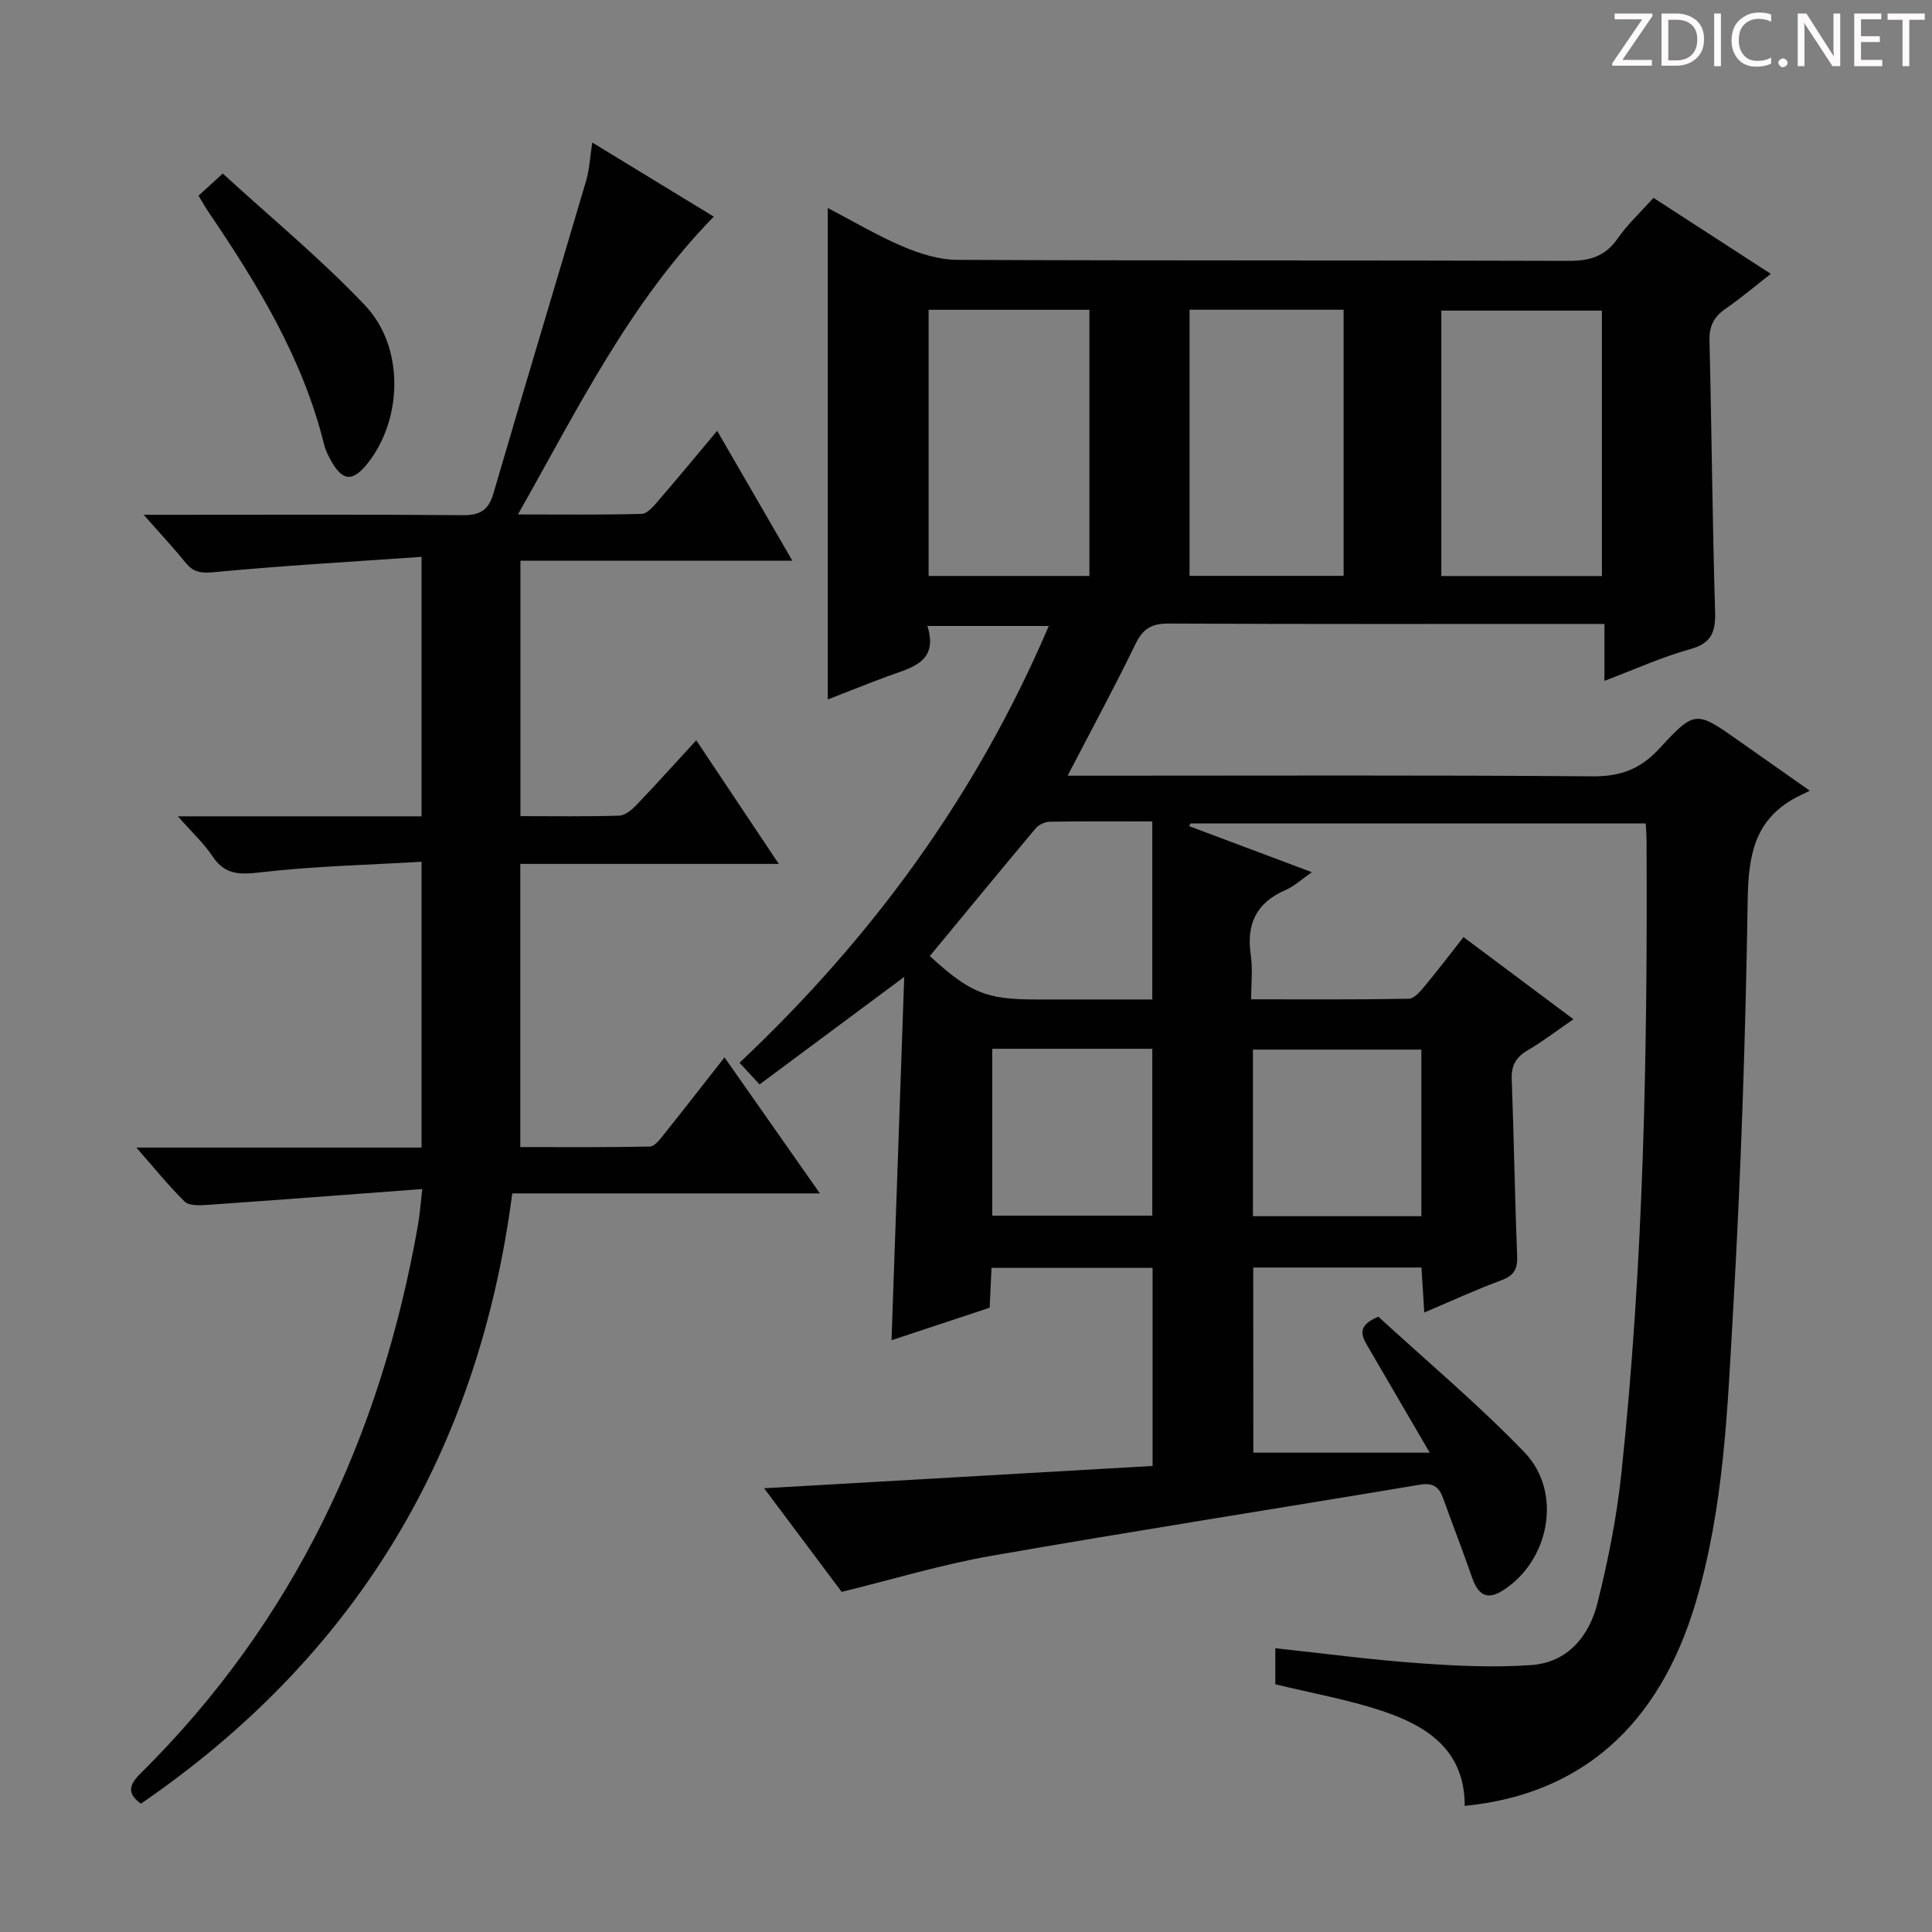
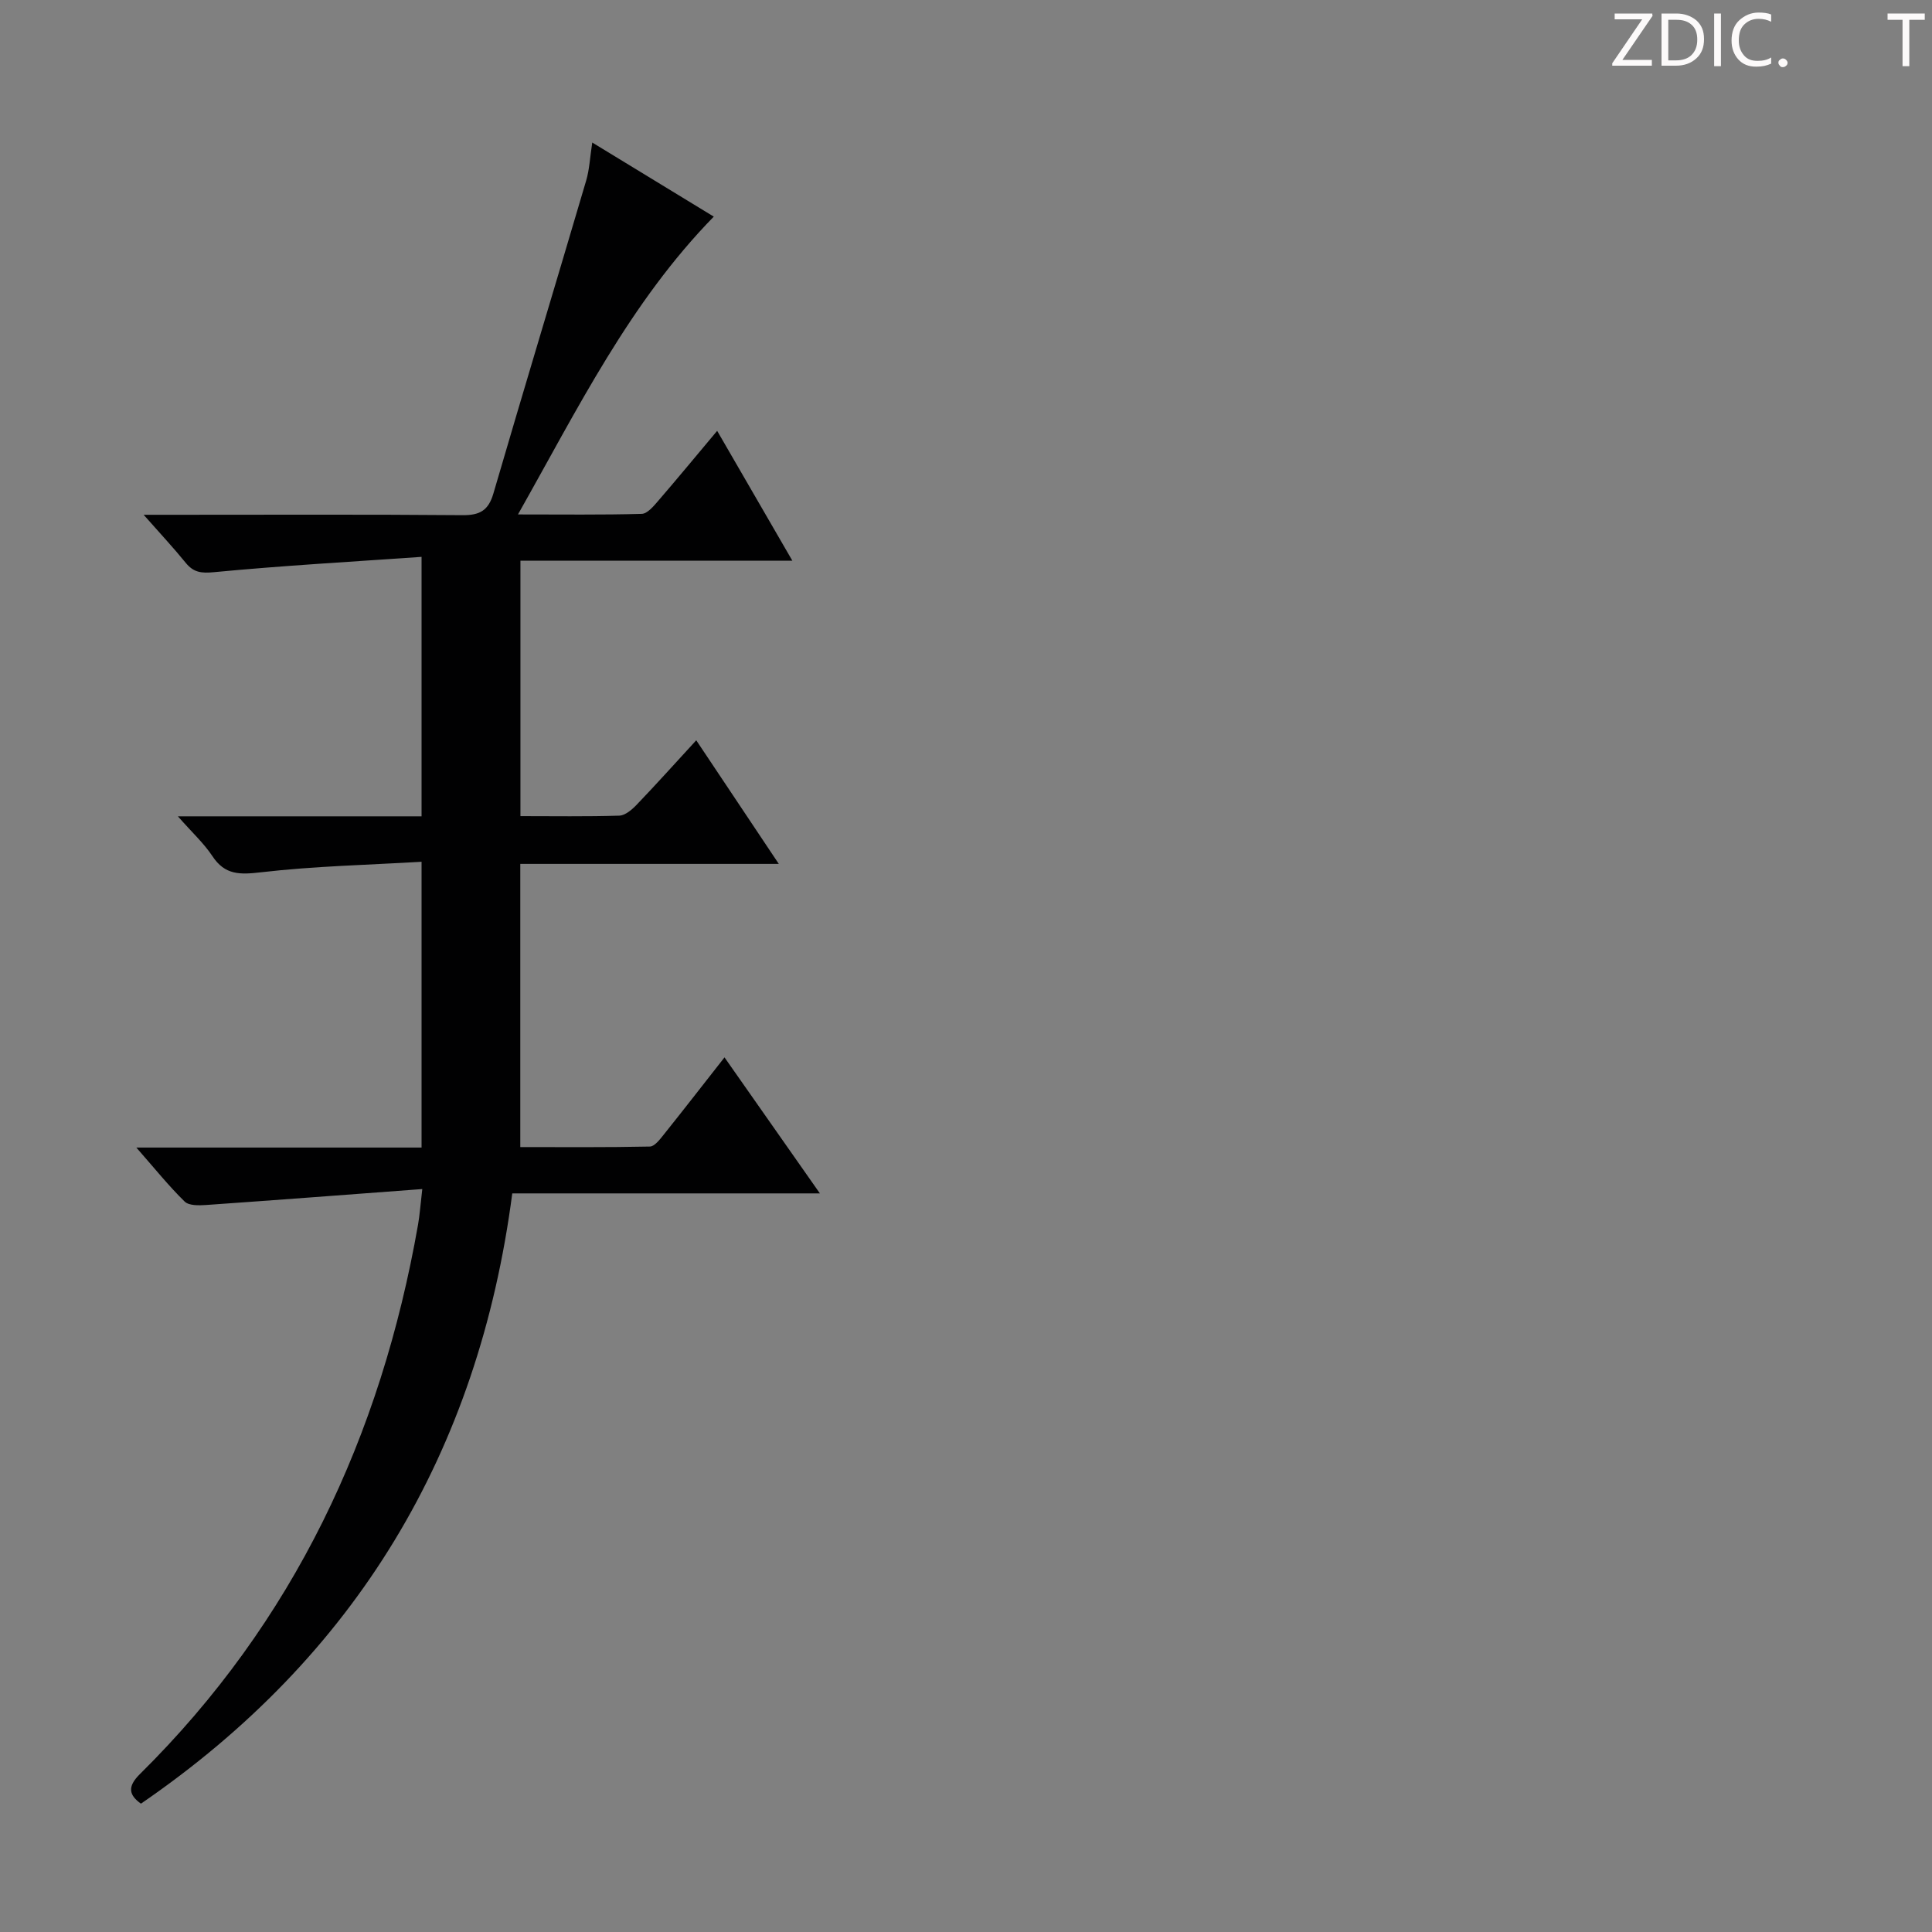
<svg xmlns="http://www.w3.org/2000/svg" enable-background="new 0 0 400 400" viewBox="0 0 400 400">
  <rect x="0" y="0" width="400" height="400" fill="#808080" stroke="none" />
  <g fill="#fcfafa">
    <path d="m342.2 3.2-6.3 9.2h6.1v1.2h-8.2v-.5l6.2-9.1h-5.7v-1.2h7.8v.4z" />
    <path d="m344 13.7v-10.9h3.1c1.6 0 3 .5 4.1 1.4 1.1 1 1.6 2.2 1.6 3.9s-.5 3-1.6 4-2.5 1.5-4.2 1.5h-3zm1.4-9.6v8.4h1.6c1.4 0 2.5-.4 3.2-1.1.8-.8 1.2-1.8 1.2-3.2s-.4-2.4-1.2-3.1-1.8-1-3.1-1z" />
    <path d="m356.3 2.8v10.9h-1.4v-10.9z" />
    <path d="m366.6 13.2c-.8.4-1.8.6-3 .6-1.6 0-2.8-.5-3.7-1.5s-1.4-2.3-1.4-3.9c0-1.7.5-3.2 1.6-4.2s2.4-1.6 4-1.6c1 0 1.9.1 2.6.4v1.5c-.8-.4-1.6-.6-2.6-.6-1.2 0-2.2.4-3 1.2s-1.1 1.9-1.1 3.3c0 1.3.4 2.3 1.1 3.1s1.6 1.1 2.8 1.1c1.1 0 2-.2 2.8-.7v1.3z" />
    <path d="m368.2 13c0-.3.1-.5.3-.6.2-.2.4-.3.6-.3.3 0 .5.1.7.3s.3.4.3.6-.1.5-.3.6c-.2.2-.4.3-.7.3s-.5-.1-.6-.3c-.2-.2-.3-.4-.3-.6z" />
-     <path d="m381.1 13.7h-1.7l-5.5-8.4c-.2-.2-.3-.5-.4-.7 0 .2.1.8.1 1.5v7.6h-1.4v-10.9h1.8l5.3 8.3c.3.4.4.6.4.8 0-.3-.1-.8-.1-1.6v-7.5h1.4v10.9z" />
-     <path d="m389.7 13.7h-5.8v-10.9h5.6v1.2h-4.2v3.5h3.9v1.2h-3.9v3.7h4.4z" />
    <path d="m398.4 4.1h-3.1v9.6h-1.4v-9.6h-3.1v-1.3h7.7v1.3z" />
  </g>
-   <path d="m259.49 300.76h36.52c-4.77-8.18-8.81-15.13-12.87-22.07-1.28-2.18-2.22-4.27 2.24-6.08 9.86 9.06 20.57 18.05 30.22 28.05 8 8.29 5.22 22.58-4.55 28.69-3.39 2.12-5.12.58-6.28-2.76-1.89-5.48-4.02-10.89-5.97-16.35-.84-2.36-2.07-3.32-4.82-2.85-29.61 4.96-59.27 9.58-88.85 14.75-10.23 1.79-20.24 4.84-30.87 7.44-5-6.68-10.35-13.82-16.06-21.45 27.25-1.57 53.72-3.09 80.43-4.62 0-14.03 0-27.3 0-41.01-10.93 0-21.96 0-33.35 0-.12 2.62-.24 5.23-.38 8.25-6.76 2.24-13.57 4.49-20.32 6.73.87-25.02 1.73-49.54 2.63-75.22-10.5 7.8-19.97 14.84-29.95 22.26-1.53-1.65-2.62-2.84-4.15-4.49 27.48-25.88 49.09-55.45 64.03-90.43-8.47 0-16.46 0-25.13 0 2.37 7.57-3.38 8.62-8.31 10.45-4.17 1.54-8.29 3.21-12.32 4.77 0-33.93 0-67.53 0-101.76 5.15 2.68 10.2 5.7 15.56 7.98 3.53 1.5 7.51 2.75 11.29 2.76 42.16.19 84.33.06 126.49.21 4.35.02 7.58-.88 10.16-4.58 2.07-2.98 4.8-5.5 7.45-8.47 7.99 5.17 15.87 10.28 24.3 15.74-3.36 2.62-6.26 5.08-9.38 7.23-2.43 1.67-3.4 3.61-3.32 6.63.46 18.64.6 37.29 1.16 55.93.13 4.24-.61 6.65-5.15 7.91-5.88 1.63-11.5 4.2-17.76 6.56 0-3.93 0-7.48 0-11.78-2.03 0-3.62 0-5.21 0-28.33 0-56.67.06-85-.08-3.46-.02-5.31 1-6.85 4.17-4.32 8.92-9.05 17.64-14.08 27.33h6.18c34.17 0 68.33-.14 102.5.13 5.81.05 9.93-1.51 13.87-5.79 7.36-7.99 7.59-7.78 16.45-1.54 4.45 3.13 8.91 6.26 14.66 10.31-1.49.74-2.41 1.15-3.29 1.64-8.34 4.7-9.43 12.12-9.57 21.06-.44 28.27-1.39 56.56-3.01 84.79-1.17 20.36-1.87 40.87-7.78 60.68-7.55 25.33-23.64 39.63-47.8 42.01.03-11.57-7.84-16.62-17.28-19.72-7.04-2.32-14.42-3.63-21.93-5.46 0-2.21 0-4.65 0-7.46 9.96 1.07 19.75 2.38 29.59 3.09 7.79.56 15.68.95 23.45.39 7.5-.54 11.95-6.01 13.66-12.83 2.21-8.82 3.99-17.82 4.95-26.86 4.62-43.58 5.43-87.34 5.21-131.13-.01-1-.09-1.99-.16-3.42-31.44 0-62.84 0-94.24 0-.11.18-.22.36-.33.54 8.18 3.07 16.37 6.14 25.44 9.55-2.13 1.47-3.67 2.93-5.51 3.72-6.08 2.63-8.09 7.12-7.13 13.5.41 2.75.07 5.61.07 9.1 11.11 0 21.87.08 32.63-.12 1.13-.02 2.41-1.55 3.32-2.64 2.65-3.17 5.14-6.48 8.01-10.13 7.55 5.64 14.82 11.07 22.76 17.01-3.38 2.32-6.33 4.6-9.51 6.46-2.45 1.44-3.37 3.18-3.26 6.03.46 12.14.63 24.28 1.12 36.42.11 2.76-.59 4.15-3.25 5.13-5.25 1.94-10.34 4.29-15.98 6.68-.21-3.44-.39-6.2-.58-9.31-11.59 0-23 0-34.83 0 .02 12.87.02 25.89.02 38.33zm38.92-181.5h33.25c0-18.54 0-36.75 0-54.95-11.23 0-22.13 0-33.25 0zm-106.15-55.12v55.1h33.29c0-18.57 0-36.77 0-55.1-11.16 0-21.95 0-33.29 0zm54.02-.01v55.09h31.9c0-18.57 0-36.76 0-55.09-10.73 0-21.04 0-31.9 0zm-53.77 133.81c8.34 7.63 11.66 8.99 21.99 8.99h10.48 13.59c0-12.73 0-24.62 0-36.86-7.32 0-14.29-.06-21.25.06-1 .02-2.28.64-2.93 1.41-7.35 8.76-14.6 17.59-21.88 26.4zm101.77 19.37c-11.77 0-23.29 0-34.87 0v34.49h34.87c0-11.57 0-22.94 0-34.49zm-88.84-.17v34.55h33.13c0-11.68 0-23.05 0-34.55-11.17 0-21.96 0-33.13 0z" fill="#010102" />
  <path d="m36.83 169.01h50.45c0-17.78 0-35.02 0-53.72-14.59 1.02-28.79 1.82-42.94 3.17-2.71.26-4.28.06-5.93-1.98-2.47-3.05-5.16-5.92-8.67-9.9h6.55c19.83 0 39.66-.09 59.48.08 3.56.03 5.35-.96 6.38-4.48 6.31-21.62 12.84-43.18 19.21-64.79.68-2.3.78-4.77 1.26-7.88 8.65 5.27 16.66 10.16 25.16 15.34-17.39 17.79-28.06 39.58-40.54 61.66 9.18 0 17.41.11 25.62-.12 1.16-.03 2.44-1.56 3.37-2.64 4.01-4.65 7.92-9.39 12.25-14.55 5.21 8.99 10.15 17.53 15.57 26.89-19.24 0-37.6 0-56.3 0v52.88c6.92 0 13.69.11 20.46-.1 1.23-.04 2.62-1.23 3.58-2.23 4.02-4.19 7.89-8.51 12.36-13.37 5.67 8.49 11.14 16.68 17.09 25.59-18.21 0-35.72 0-53.52 0v58.63c8.99 0 17.91.08 26.83-.11.98-.02 2.08-1.48 2.87-2.47 4.05-5.06 8.02-10.18 12.58-15.99 6.54 9.33 12.84 18.3 19.75 28.16-21.77 0-42.48 0-63.69 0-7.01 53.65-32.37 95.82-76.88 126.35-2.45-1.76-2.89-3.48-.23-6.11 31.87-31.49 49.92-70.01 57.6-113.76.34-1.92.47-3.88.88-7.38-15.37 1.15-30.05 2.27-44.74 3.3-1.5.1-3.57.16-4.46-.71-3.27-3.2-6.15-6.79-10-11.18h59.05c0-19.72 0-38.8 0-59.17-11.16.66-22.23.9-33.17 2.17-4.4.51-7.54.64-10.17-3.39-1.77-2.66-4.23-4.9-7.11-8.19z" fill="#010102" />
-   <path d="m41.1 40.52c1.55-1.42 2.76-2.52 5.02-4.59 9.93 9.1 20.3 17.63 29.47 27.31 8.17 8.62 7.77 23.48.59 32.6-3.16 4.01-5.26 3.86-7.71-.58-.56-1.01-1.08-2.08-1.36-3.19-4.41-17.88-13.81-33.25-23.99-48.25-.64-.95-1.2-1.96-2.02-3.3z" fill="#010102" />
</svg>